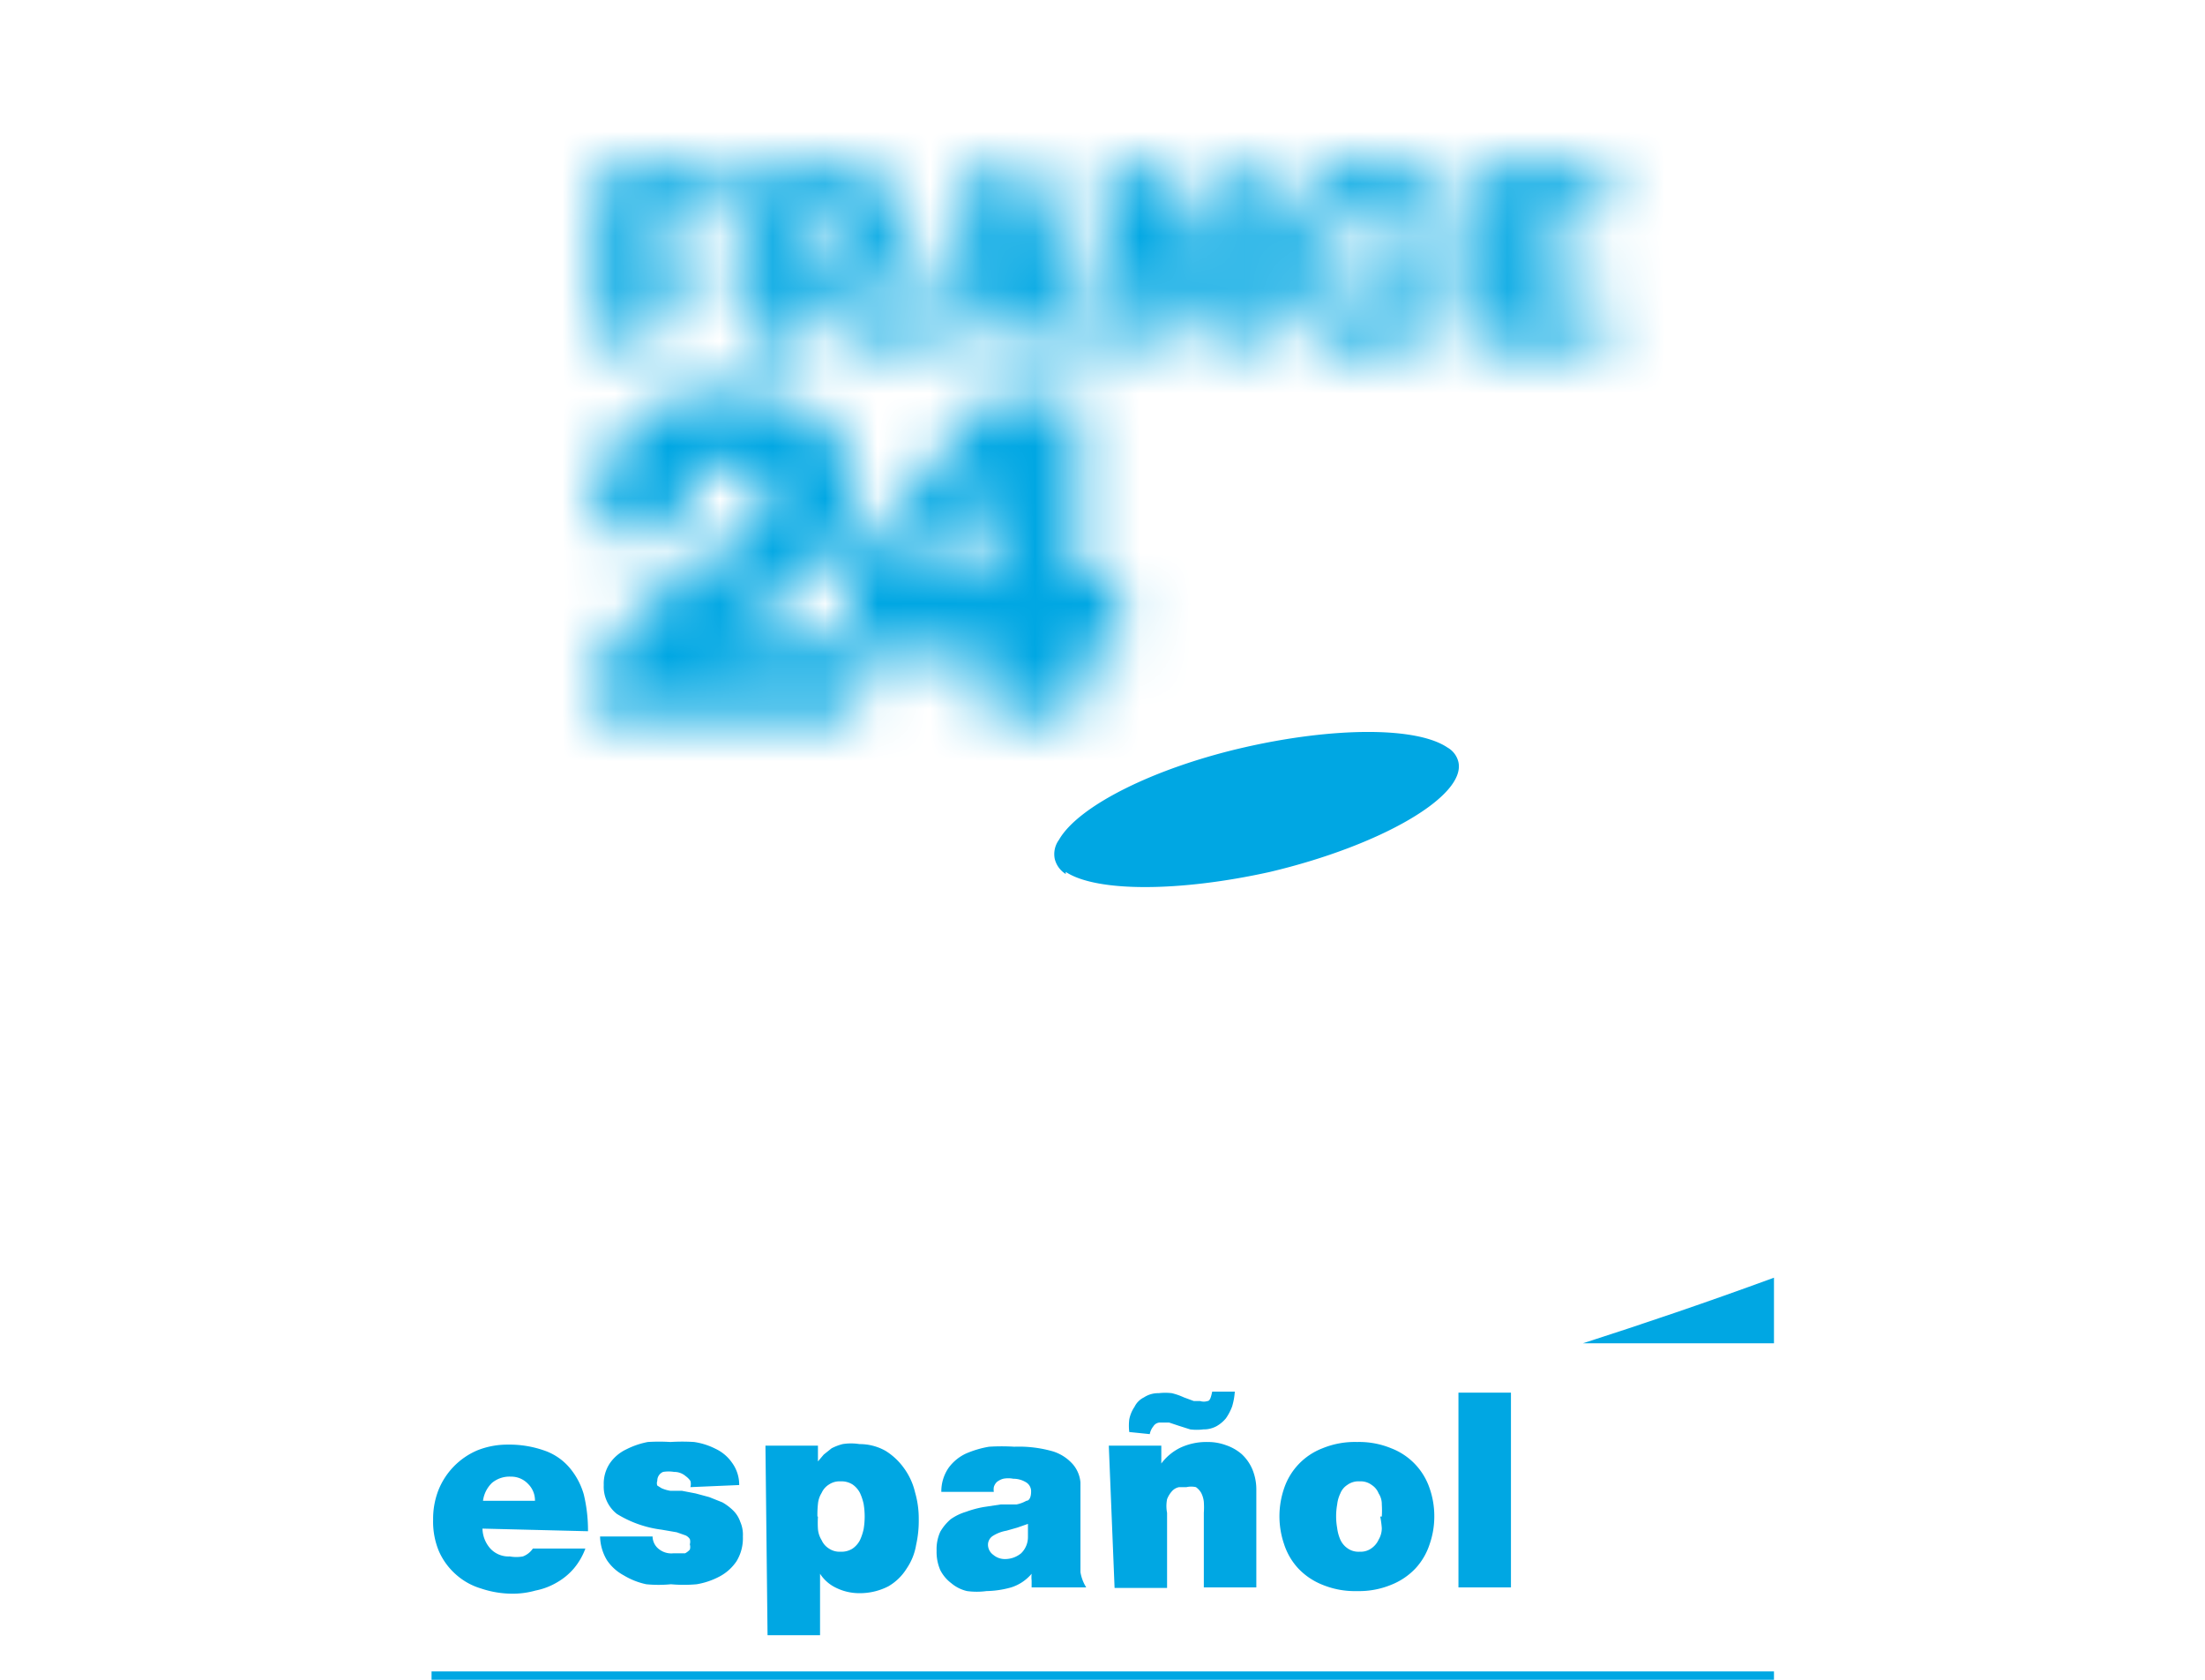
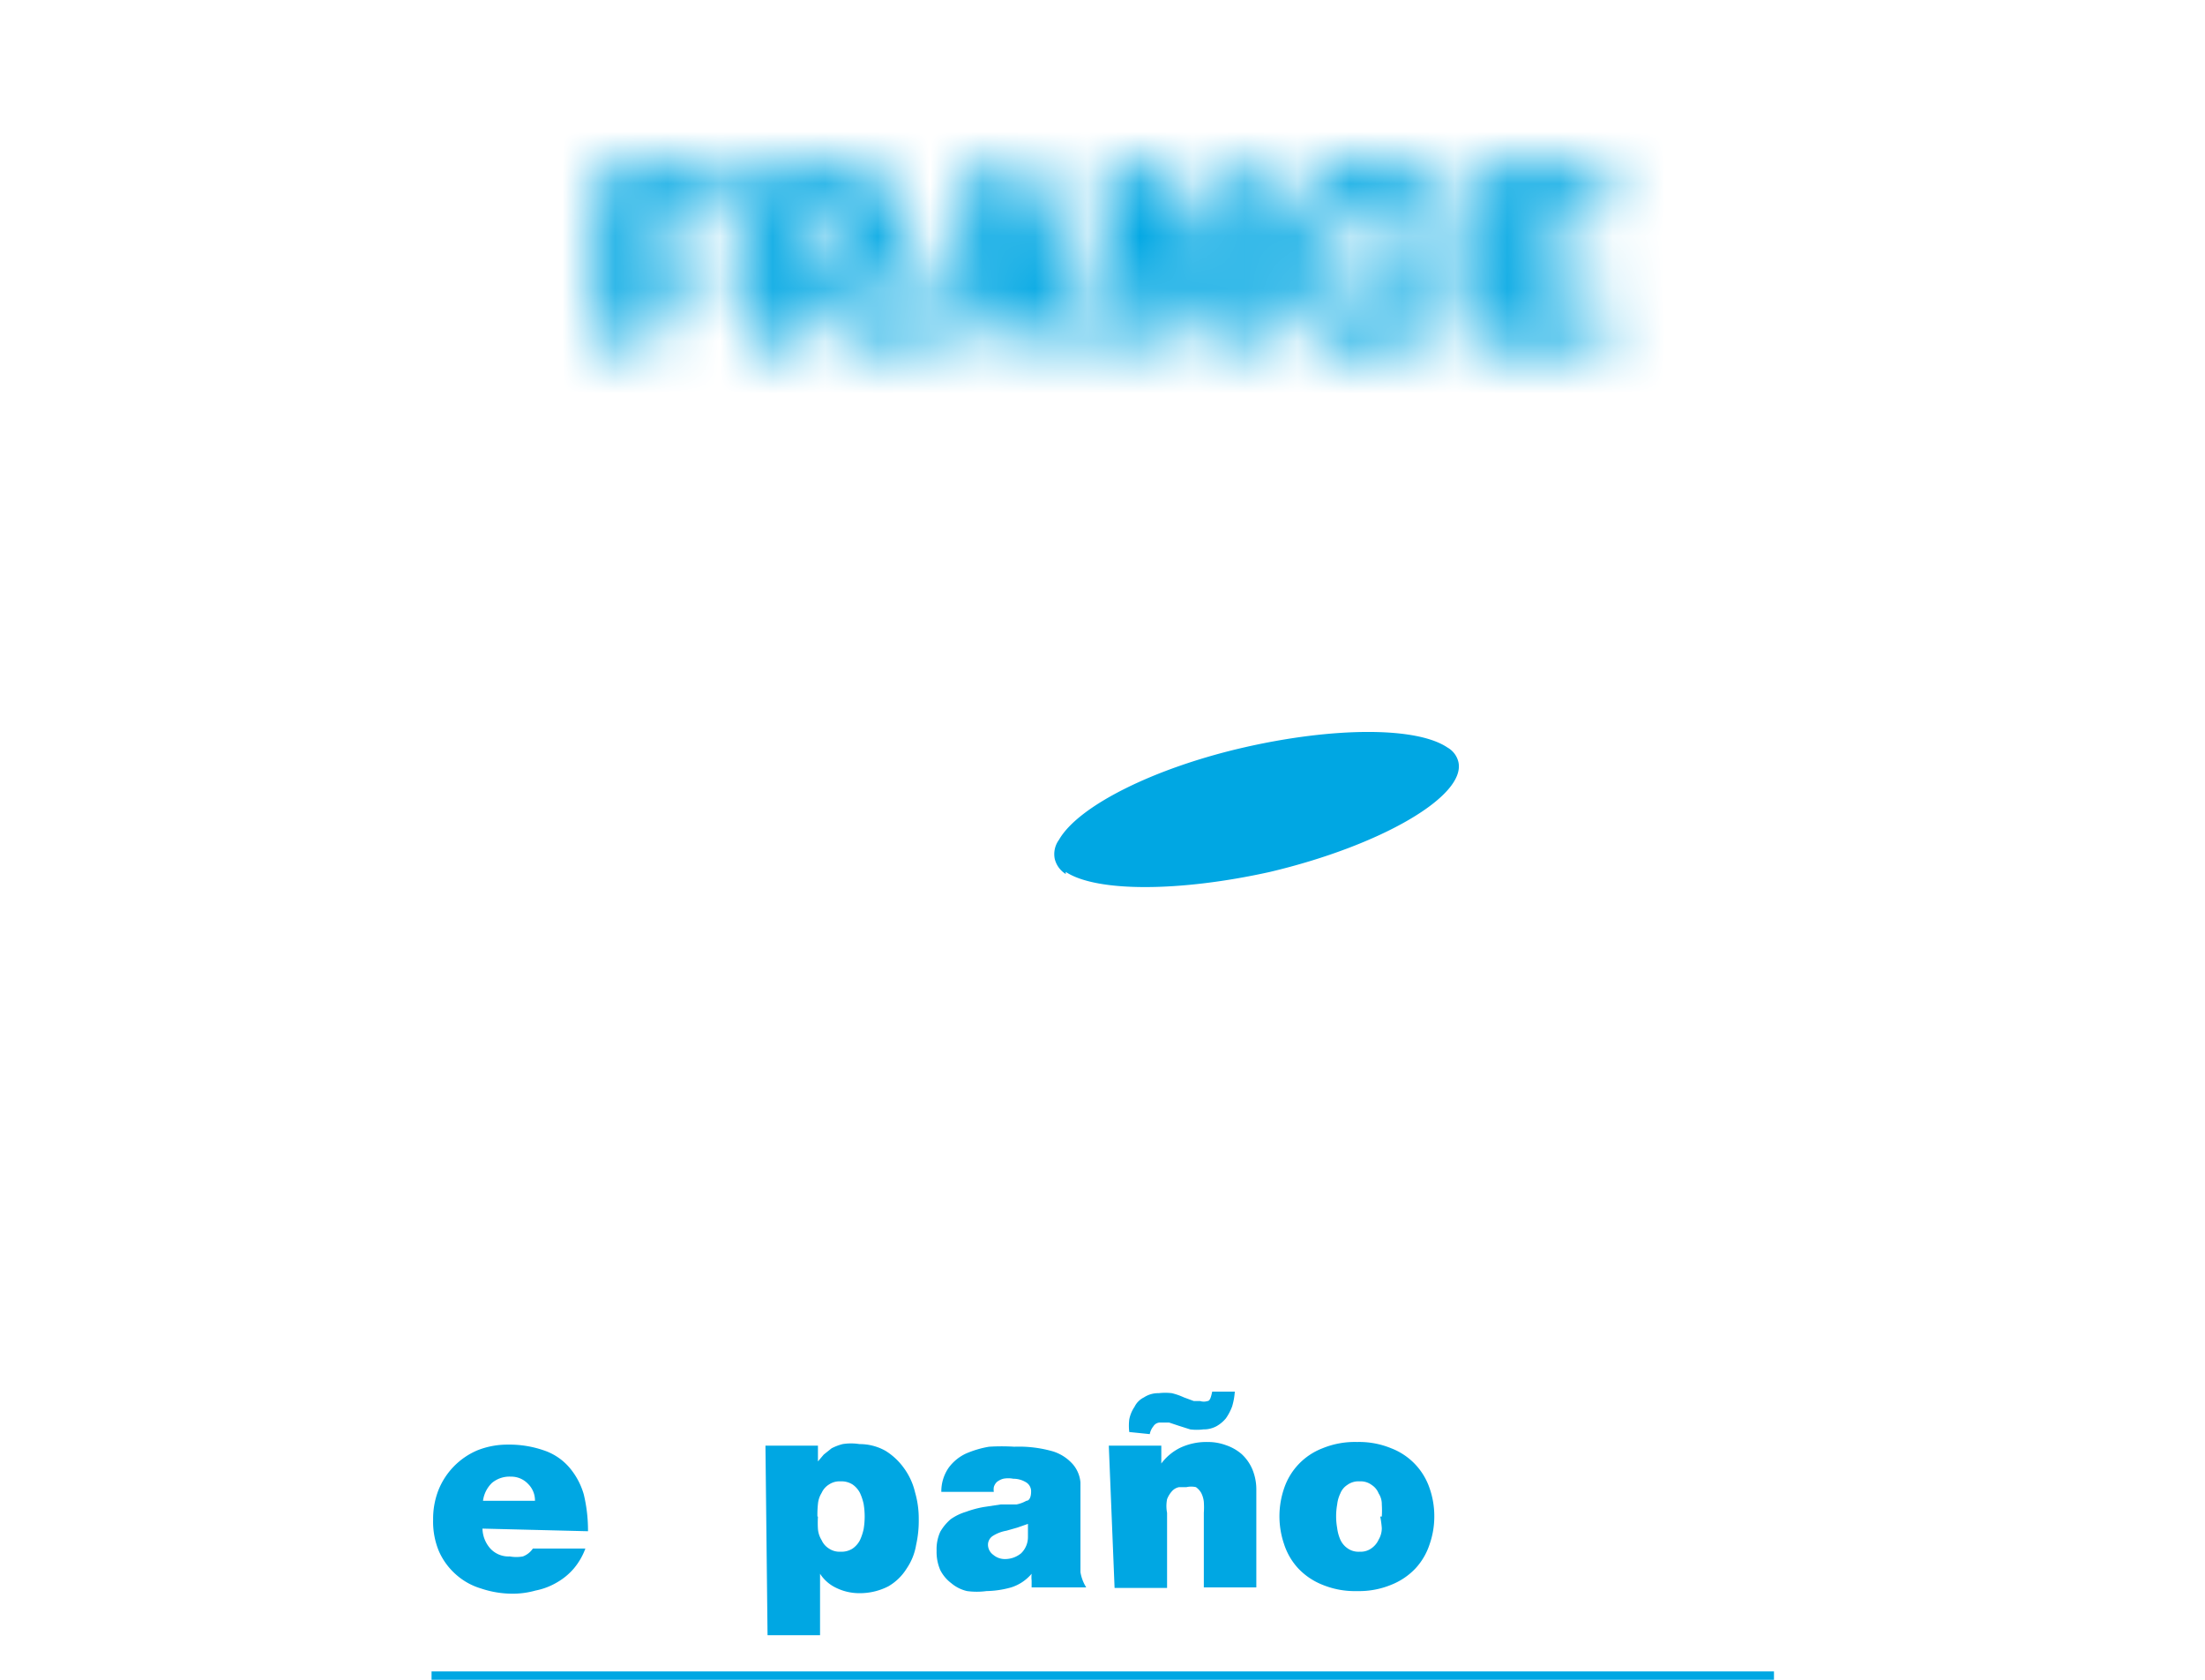
<svg xmlns="http://www.w3.org/2000/svg" viewBox="0 0 42 32">
  <defs>
    <style>.cls-1{fill:#fff;}.cls-2{fill:#00a7e3;}.cls-3{mask:url(#mask);}.cls-4{filter:url(#luminosity-invert-noclip);}</style>
    <filter id="luminosity-invert-noclip" x="8.21" y="0" width="25.59" height="25.59" filterUnits="userSpaceOnUse" color-interpolation-filters="sRGB">
      <feColorMatrix values="-1 0 0 0 1 0 -1 0 0 1 0 0 -1 0 1 0 0 0 1 0" result="invert" />
      <feFlood flood-color="#fff" result="bg" />
      <feBlend in="invert" in2="bg" />
    </filter>
    <mask id="mask" x="8.21" y="0" width="25.59" height="25.59" maskUnits="userSpaceOnUse">
      <g class="cls-4">
        <path class="cls-1" d="M18.75,5.45l.33-1.22.34,1.22Zm-.2-2.25L17.4,6.61h1l.12-.46H19.6l.12.46h1.05L19.62,3.2ZM11.4,6.61h1.06V5.45h1.15V4.66H12.46V4h1.45V3.2H11.4ZM30.59,4V3.2H27.94V6.61h2.65v-.8H29V5.3h1.32V4.51H29V4ZM15.9,4.67h-.6V4h.6c.21,0,.32.12.32.35a.3.3,0,0,1-.32.34m1.25-.32A1.06,1.06,0,0,0,16,3.2H14.32V6.61h1V5.45h.33c0,.09.57,1.16.57,1.16h1.05s-.59-1.18-.69-1.34a1,1,0,0,0,.59-.92M26,5.84c-.46,0-.62-.48-.62-.94S25.55,4,26,4a.55.55,0,0,1,.52.5h1A1.34,1.34,0,0,0,26,3.12,1.61,1.61,0,0,0,24.4,4.9,1.62,1.62,0,0,0,26,6.69,1.42,1.42,0,0,0,27.5,5.27h-1c-.06.32-.19.57-.52.57M23,5h0L22.05,3.2H21V6.61H22V4.74h0l1,1.87h1V3.2H23Z" />
-         <path class="cls-1" d="M18.79,11H17.38l1.41-1.73Zm1.74,0V7.52H18.87l-2.66,3.27v1.38H13.69c1.1-.71,2.55-1.2,2.55-2.78,0-1.31-1-1.93-2.38-1.93a2.3,2.3,0,0,0-2.46,2.66H13c0-.75.21-1.27.88-1.27a.65.65,0,0,1,.7.75c0,.46-.49.7-.78.89a7,7,0,0,0-2.07,1.67,2.4,2.4,0,0,0-.41,1.52h5V12.45h2.47v1.22h1.74V12.45h.78V11Z" />
      </g>
    </mask>
  </defs>
  <title>FRNC24E</title>
  <g id="Calque_2" data-name="Calque 2">
    <rect class="cls-2" x="8.22" y="31.84" width="25.57" height="0.16" />
    <path class="cls-2" d="M20.3,16.61c.59.39,2.18.38,3.89,0,2.11-.5,3.73-1.44,3.59-2.09a.43.43,0,0,0-.21-.28c-.59-.4-2.18-.39-3.88,0S20.54,15.35,20.17,16a.46.46,0,0,0-.08.36.47.47,0,0,0,.21.29" />
-     <path class="cls-2" d="M33.79,25.59V24.34c-1.28.47-2.49.88-3.64,1.25Z" />
    <g class="cls-3">
      <path class="cls-2" d="M25.52,22.92c-5.16,1.23-9.95,1.16-11.91-.15a1.87,1.87,0,0,1-.86-1.16,2.74,2.74,0,0,1,1.07-2.37h0a0,0,0,0,1,0,0,1.92,1.92,0,0,0-.48,1.54,1.6,1.6,0,0,0,.74,1c1.81,1.22,6.3,1.25,11.19.09a25.26,25.26,0,0,0,8.48-3.5V0H8.21V25.59h2.35a2,2,0,0,1-.41-1.26,3.43,3.43,0,0,1,.8-2s0,0,0,0v0a2.29,2.29,0,0,0-.3,1.56,2.62,2.62,0,0,0,1.57,1.68H25.55l.52-.12a38.41,38.41,0,0,0,7.72-2.69V19.66a27.65,27.65,0,0,1-8.27,3.26M23.64,14c2.59-.61,4.84-.4,5,.47a.67.67,0,0,1-.12.53c-.48.81-2.17,1.67-4.23,2.16-2.58.61-4.83.4-5-.47s1.77-2.08,4.35-2.69m-6.29,2.6s0,0,0,0a0,0,0,0,1,0,0c-.67.57-1,1.11-.87,1.56a1,1,0,0,0,.47.63c1.19.8,4.35.81,7.68,0,4.21-1,7.4-2.92,7.11-4.27-.09-.46-.58-.81-1.41-1,0,0,0,0,0,0l0,0c1.36.22,2.16.69,2.3,1.36a1.34,1.34,0,0,1-.22,1c-.87,1.45-3.92,3-7.61,3.88s-7.07.85-8.44-.07a1.29,1.29,0,0,1-.59-.78c-.14-.68.39-1.46,1.53-2.27" />
    </g>
    <path class="cls-2" d="M9.19,29.12a.59.59,0,0,0,.15.38.47.47,0,0,0,.37.15.7.7,0,0,0,.25,0,.4.4,0,0,0,.19-.15h1a1.27,1.27,0,0,1-.22.38,1.22,1.22,0,0,1-.33.27,1.28,1.28,0,0,1-.4.15,1.61,1.61,0,0,1-.44.06,1.89,1.89,0,0,1-.6-.1,1.25,1.25,0,0,1-.48-.27,1.28,1.28,0,0,1-.32-.44,1.46,1.46,0,0,1-.11-.6,1.5,1.5,0,0,1,.1-.56,1.38,1.38,0,0,1,.74-.76,1.54,1.54,0,0,1,.58-.11,2,2,0,0,1,.69.11,1.1,1.1,0,0,1,.48.32,1.37,1.37,0,0,1,.28.52,2.93,2.93,0,0,1,.08.7Zm1-.53a.44.44,0,0,0-.13-.32.44.44,0,0,0-.33-.14.52.52,0,0,0-.36.12.58.58,0,0,0-.17.34Z" />
-     <path class="cls-2" d="M13.15,28.33a.21.21,0,0,0,0-.12.38.38,0,0,0-.09-.09.33.33,0,0,0-.22-.08.65.65,0,0,0-.21,0,.18.18,0,0,0-.11.17.13.13,0,0,0,0,.09l.08.05a.69.69,0,0,0,.17.05l.22,0,.26.05.26.07.25.1a1,1,0,0,1,.2.15.55.55,0,0,1,.14.22.61.61,0,0,1,.05.28.84.84,0,0,1-.12.47.89.89,0,0,1-.32.29,1.43,1.43,0,0,1-.44.15,2.72,2.72,0,0,1-.49,0,2.42,2.42,0,0,1-.47,0,1.38,1.38,0,0,1-.43-.17.89.89,0,0,1-.32-.29.91.91,0,0,1-.13-.45h1a.31.31,0,0,0,.12.24.38.38,0,0,0,.28.08h.11l.11,0a.31.31,0,0,0,.09-.07.18.18,0,0,0,0-.1.19.19,0,0,0,0-.1.19.19,0,0,0-.08-.07l-.17-.06-.29-.05a2.12,2.12,0,0,1-.85-.3.66.66,0,0,1-.25-.55.7.7,0,0,1,.12-.42.79.79,0,0,1,.31-.26,1.53,1.53,0,0,1,.41-.14,3.44,3.44,0,0,1,.43,0,3.58,3.58,0,0,1,.45,0,1.31,1.31,0,0,1,.41.13.79.79,0,0,1,.31.26.71.71,0,0,1,.14.43Z" />
    <path class="cls-2" d="M14.58,27.54h1v.3h0l.11-.13.15-.12a1,1,0,0,1,.21-.08,1,1,0,0,1,.32,0,1,1,0,0,1,.5.13,1.23,1.23,0,0,1,.35.33,1.28,1.28,0,0,1,.21.46,1.79,1.79,0,0,1,.07.51,2.09,2.09,0,0,1-.05.49,1.12,1.12,0,0,1-.18.45,1,1,0,0,1-.35.34,1.19,1.19,0,0,1-.56.13,1,1,0,0,1-.43-.1.74.74,0,0,1-.31-.27h0v1.17h-1Zm1,1.35a1.94,1.94,0,0,0,0,.24.48.48,0,0,0,.07.21.36.36,0,0,0,.14.16.36.36,0,0,0,.22.06.39.39,0,0,0,.23-.06.44.44,0,0,0,.14-.16,1,1,0,0,0,.07-.21,1.45,1.45,0,0,0,0-.48,1,1,0,0,0-.07-.21.44.44,0,0,0-.14-.16.39.39,0,0,0-.23-.06.36.36,0,0,0-.22.06.36.36,0,0,0-.14.16.48.48,0,0,0-.07.21A1.94,1.94,0,0,0,15.57,28.89Z" />
    <path class="cls-2" d="M20.58,29.64c0,.1,0,.2,0,.31a.79.79,0,0,0,.11.29H19.65l0-.13a.62.62,0,0,1,0-.13h0a.84.84,0,0,1-.39.26,1.84,1.84,0,0,1-.47.07,1.38,1.38,0,0,1-.37,0,.71.71,0,0,1-.3-.15.72.72,0,0,1-.21-.25.87.87,0,0,1-.07-.37.8.8,0,0,1,.07-.36.91.91,0,0,1,.2-.24,1,1,0,0,1,.29-.14,2,2,0,0,1,.33-.09l.33-.05.3,0a.62.62,0,0,0,.19-.07c.06,0,.09-.08.09-.17a.2.2,0,0,0-.11-.19.46.46,0,0,0-.23-.06.5.5,0,0,0-.19,0,.34.34,0,0,0-.12.06.21.21,0,0,0-.06.1.28.28,0,0,0,0,.09h-1a.79.79,0,0,1,.14-.46.86.86,0,0,1,.33-.27,1.89,1.89,0,0,1,.44-.13,3.87,3.87,0,0,1,.48,0,2.35,2.35,0,0,1,.74.09.84.84,0,0,1,.38.25.61.61,0,0,1,.14.34c0,.12,0,.25,0,.38Zm-1-.61-.2.07-.21.06a.71.71,0,0,0-.26.1.2.2,0,0,0-.09.19.24.24,0,0,0,.1.17.34.34,0,0,0,.23.08.48.48,0,0,0,.3-.11.43.43,0,0,0,.13-.31Z" />
    <path class="cls-2" d="M21.12,27.54h1v.34h0a1,1,0,0,1,.36-.3,1.17,1.17,0,0,1,.52-.11,1,1,0,0,1,.35.06.9.9,0,0,1,.3.17.84.84,0,0,1,.2.28,1,1,0,0,1,.08.41v1.85h-1V28.82a1.48,1.48,0,0,0,0-.21.48.48,0,0,0-.05-.17.35.35,0,0,0-.1-.11.4.4,0,0,0-.18,0l-.14,0a.24.24,0,0,0-.13.07.49.49,0,0,0-.1.16.68.68,0,0,0,0,.26v1.43h-1Zm.39-.26a1,1,0,0,1,0-.24.64.64,0,0,1,.1-.24.39.39,0,0,1,.18-.18.49.49,0,0,1,.28-.08,1.07,1.07,0,0,1,.25,0,1.23,1.23,0,0,1,.23.08l.19.07.12,0a.23.23,0,0,0,.14,0c.05,0,.07-.09.09-.18h.43a1.26,1.26,0,0,1-.05.28,1,1,0,0,1-.12.23.65.65,0,0,1-.18.15.51.51,0,0,1-.25.06,1,1,0,0,1-.25,0l-.22-.07-.18-.06-.16,0a.15.15,0,0,0-.14.07.34.34,0,0,0-.07.15Z" />
    <path class="cls-2" d="M27.32,28.89a1.6,1.6,0,0,1-.09.53,1.24,1.24,0,0,1-.27.46,1.29,1.29,0,0,1-.46.31,1.6,1.6,0,0,1-.65.12,1.62,1.62,0,0,1-.66-.12,1.29,1.29,0,0,1-.46-.31,1.24,1.24,0,0,1-.27-.46,1.64,1.64,0,0,1,0-1.07,1.24,1.24,0,0,1,.73-.76,1.62,1.62,0,0,1,.66-.12,1.6,1.6,0,0,1,.65.12,1.24,1.24,0,0,1,.73.76A1.61,1.61,0,0,1,27.32,28.89Zm-1,0a1.79,1.79,0,0,0,0-.23.37.37,0,0,0-.06-.21.34.34,0,0,0-.13-.16.35.35,0,0,0-.23-.07.36.36,0,0,0-.24.07.34.34,0,0,0-.13.16.65.65,0,0,0-.06.21,1.28,1.28,0,0,0,0,.45.79.79,0,0,0,.06.22.4.4,0,0,0,.13.16.36.36,0,0,0,.24.07.35.35,0,0,0,.23-.07.4.4,0,0,0,.13-.16.43.43,0,0,0,.06-.22A1.8,1.8,0,0,0,26.29,28.89Z" />
-     <path class="cls-2" d="M27.78,26.53h1v3.71h-1Z" />
  </g>
</svg>